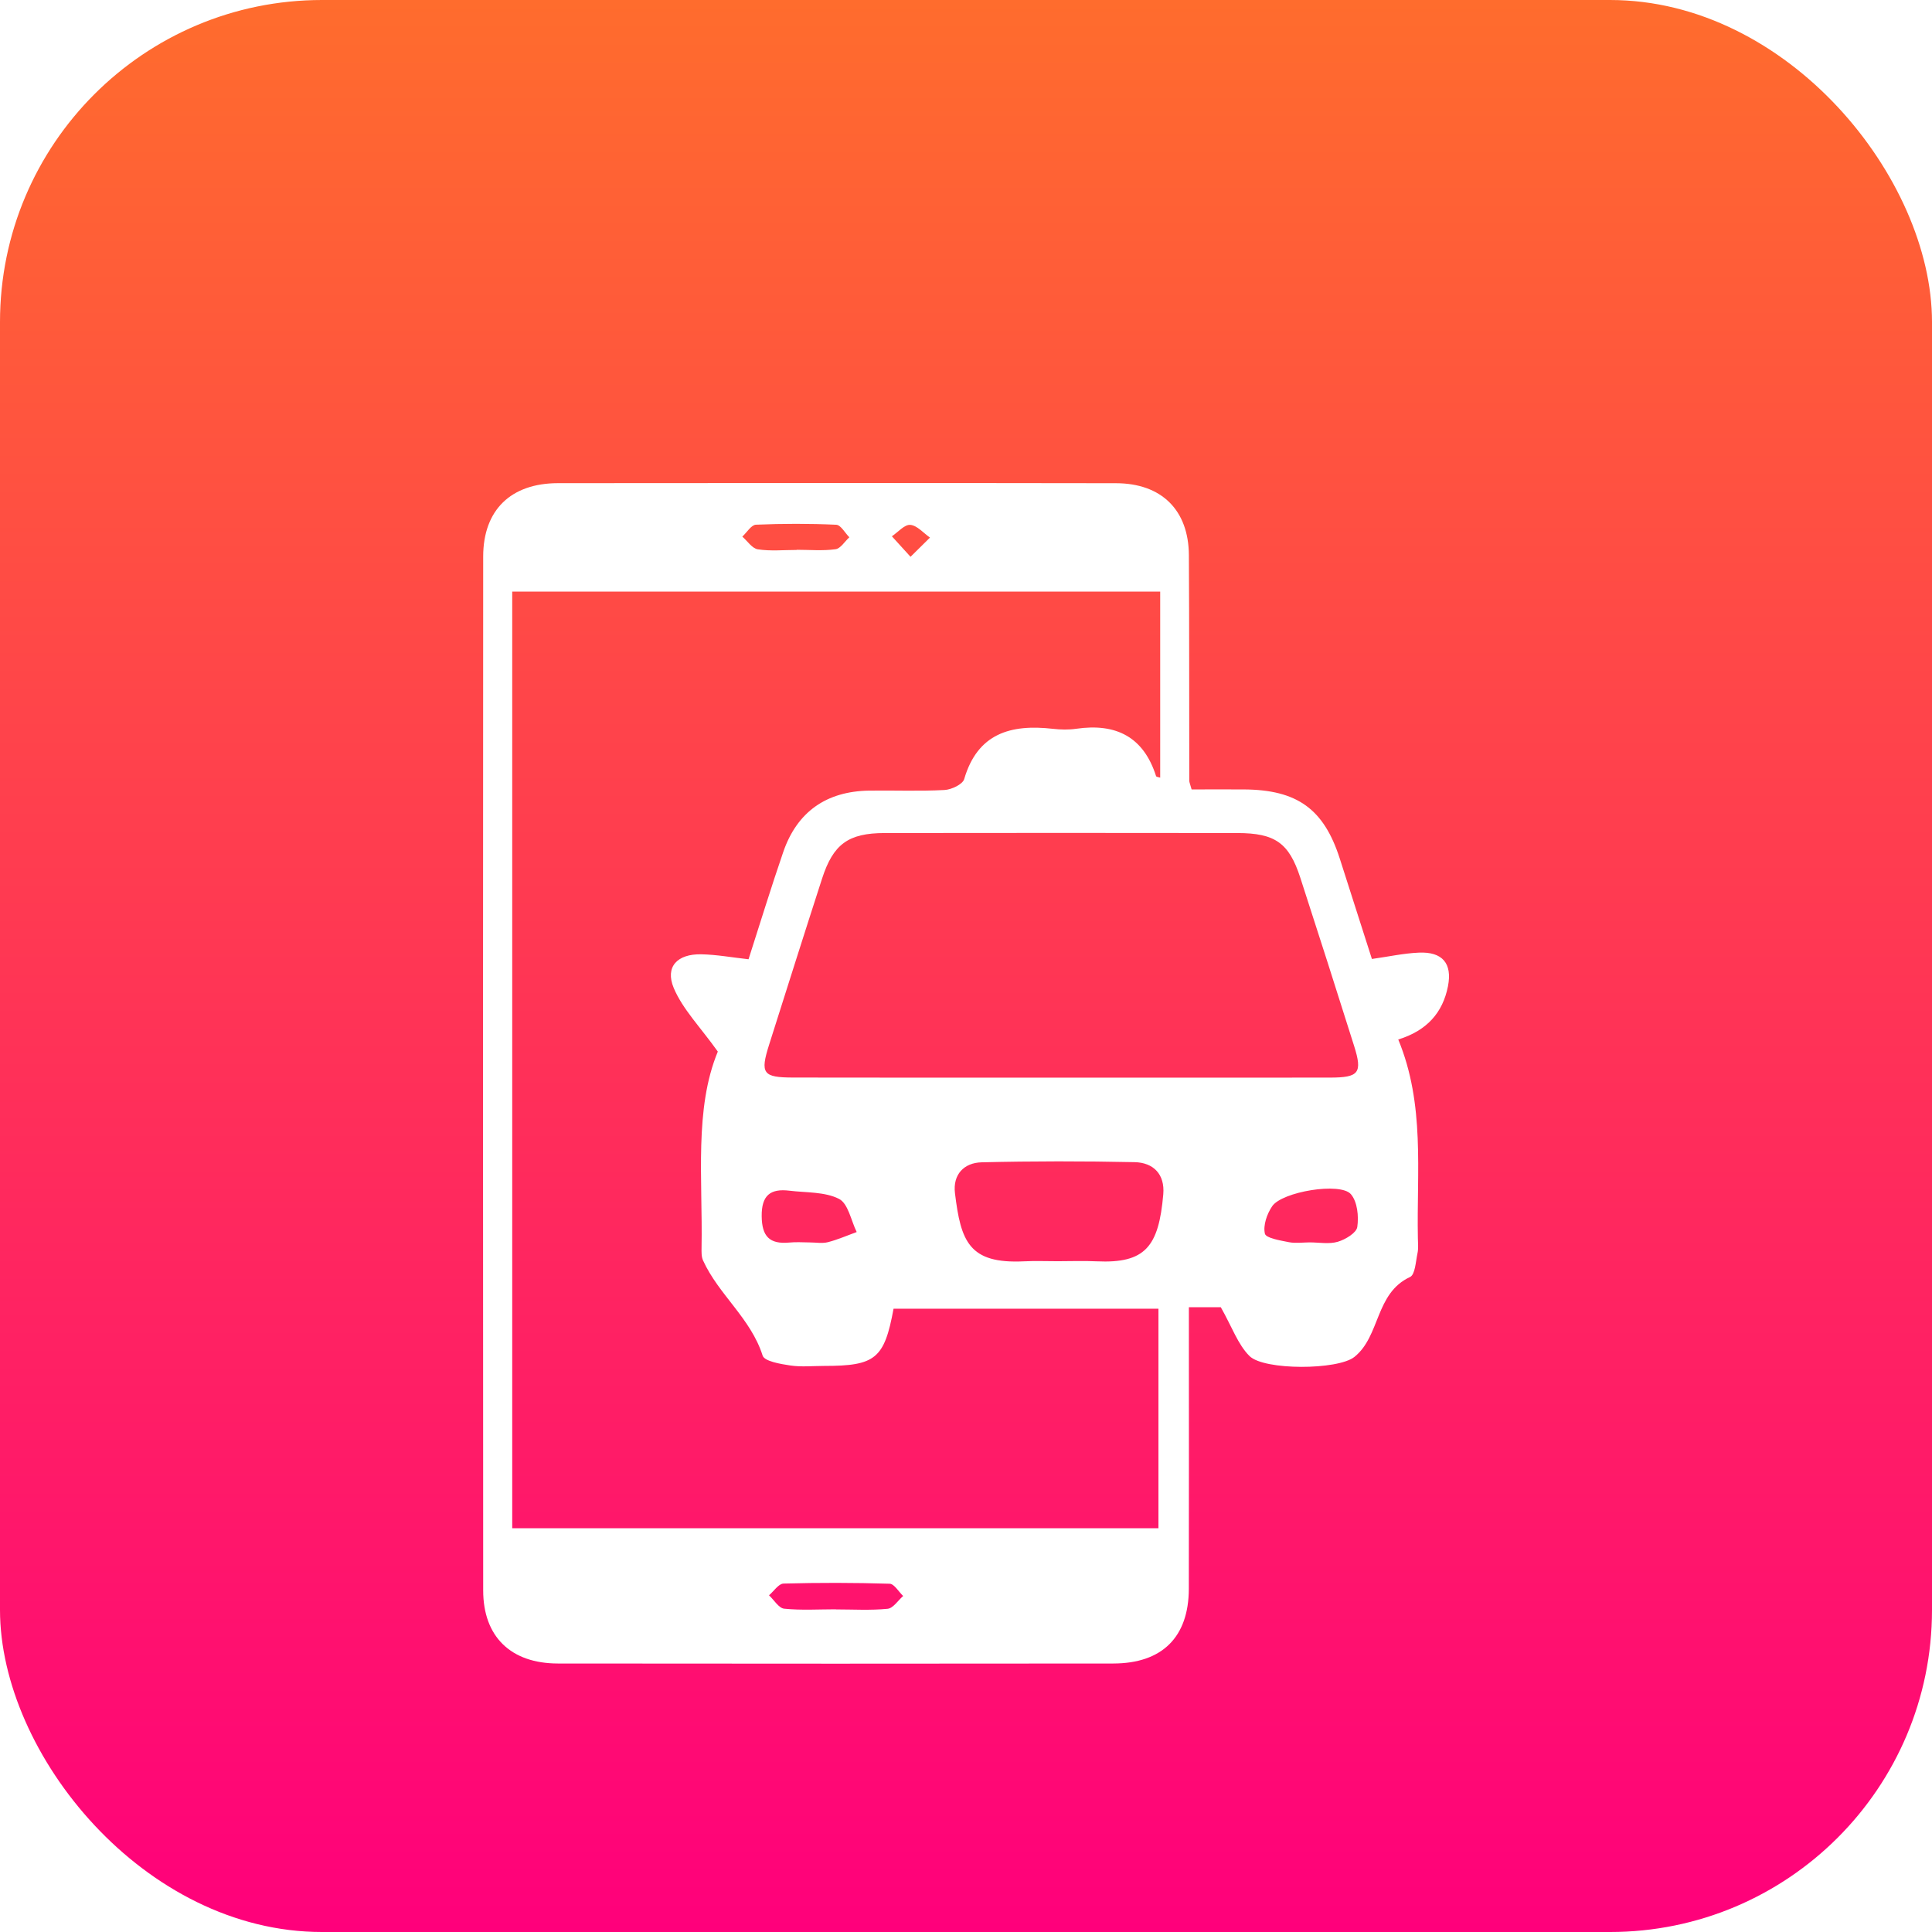
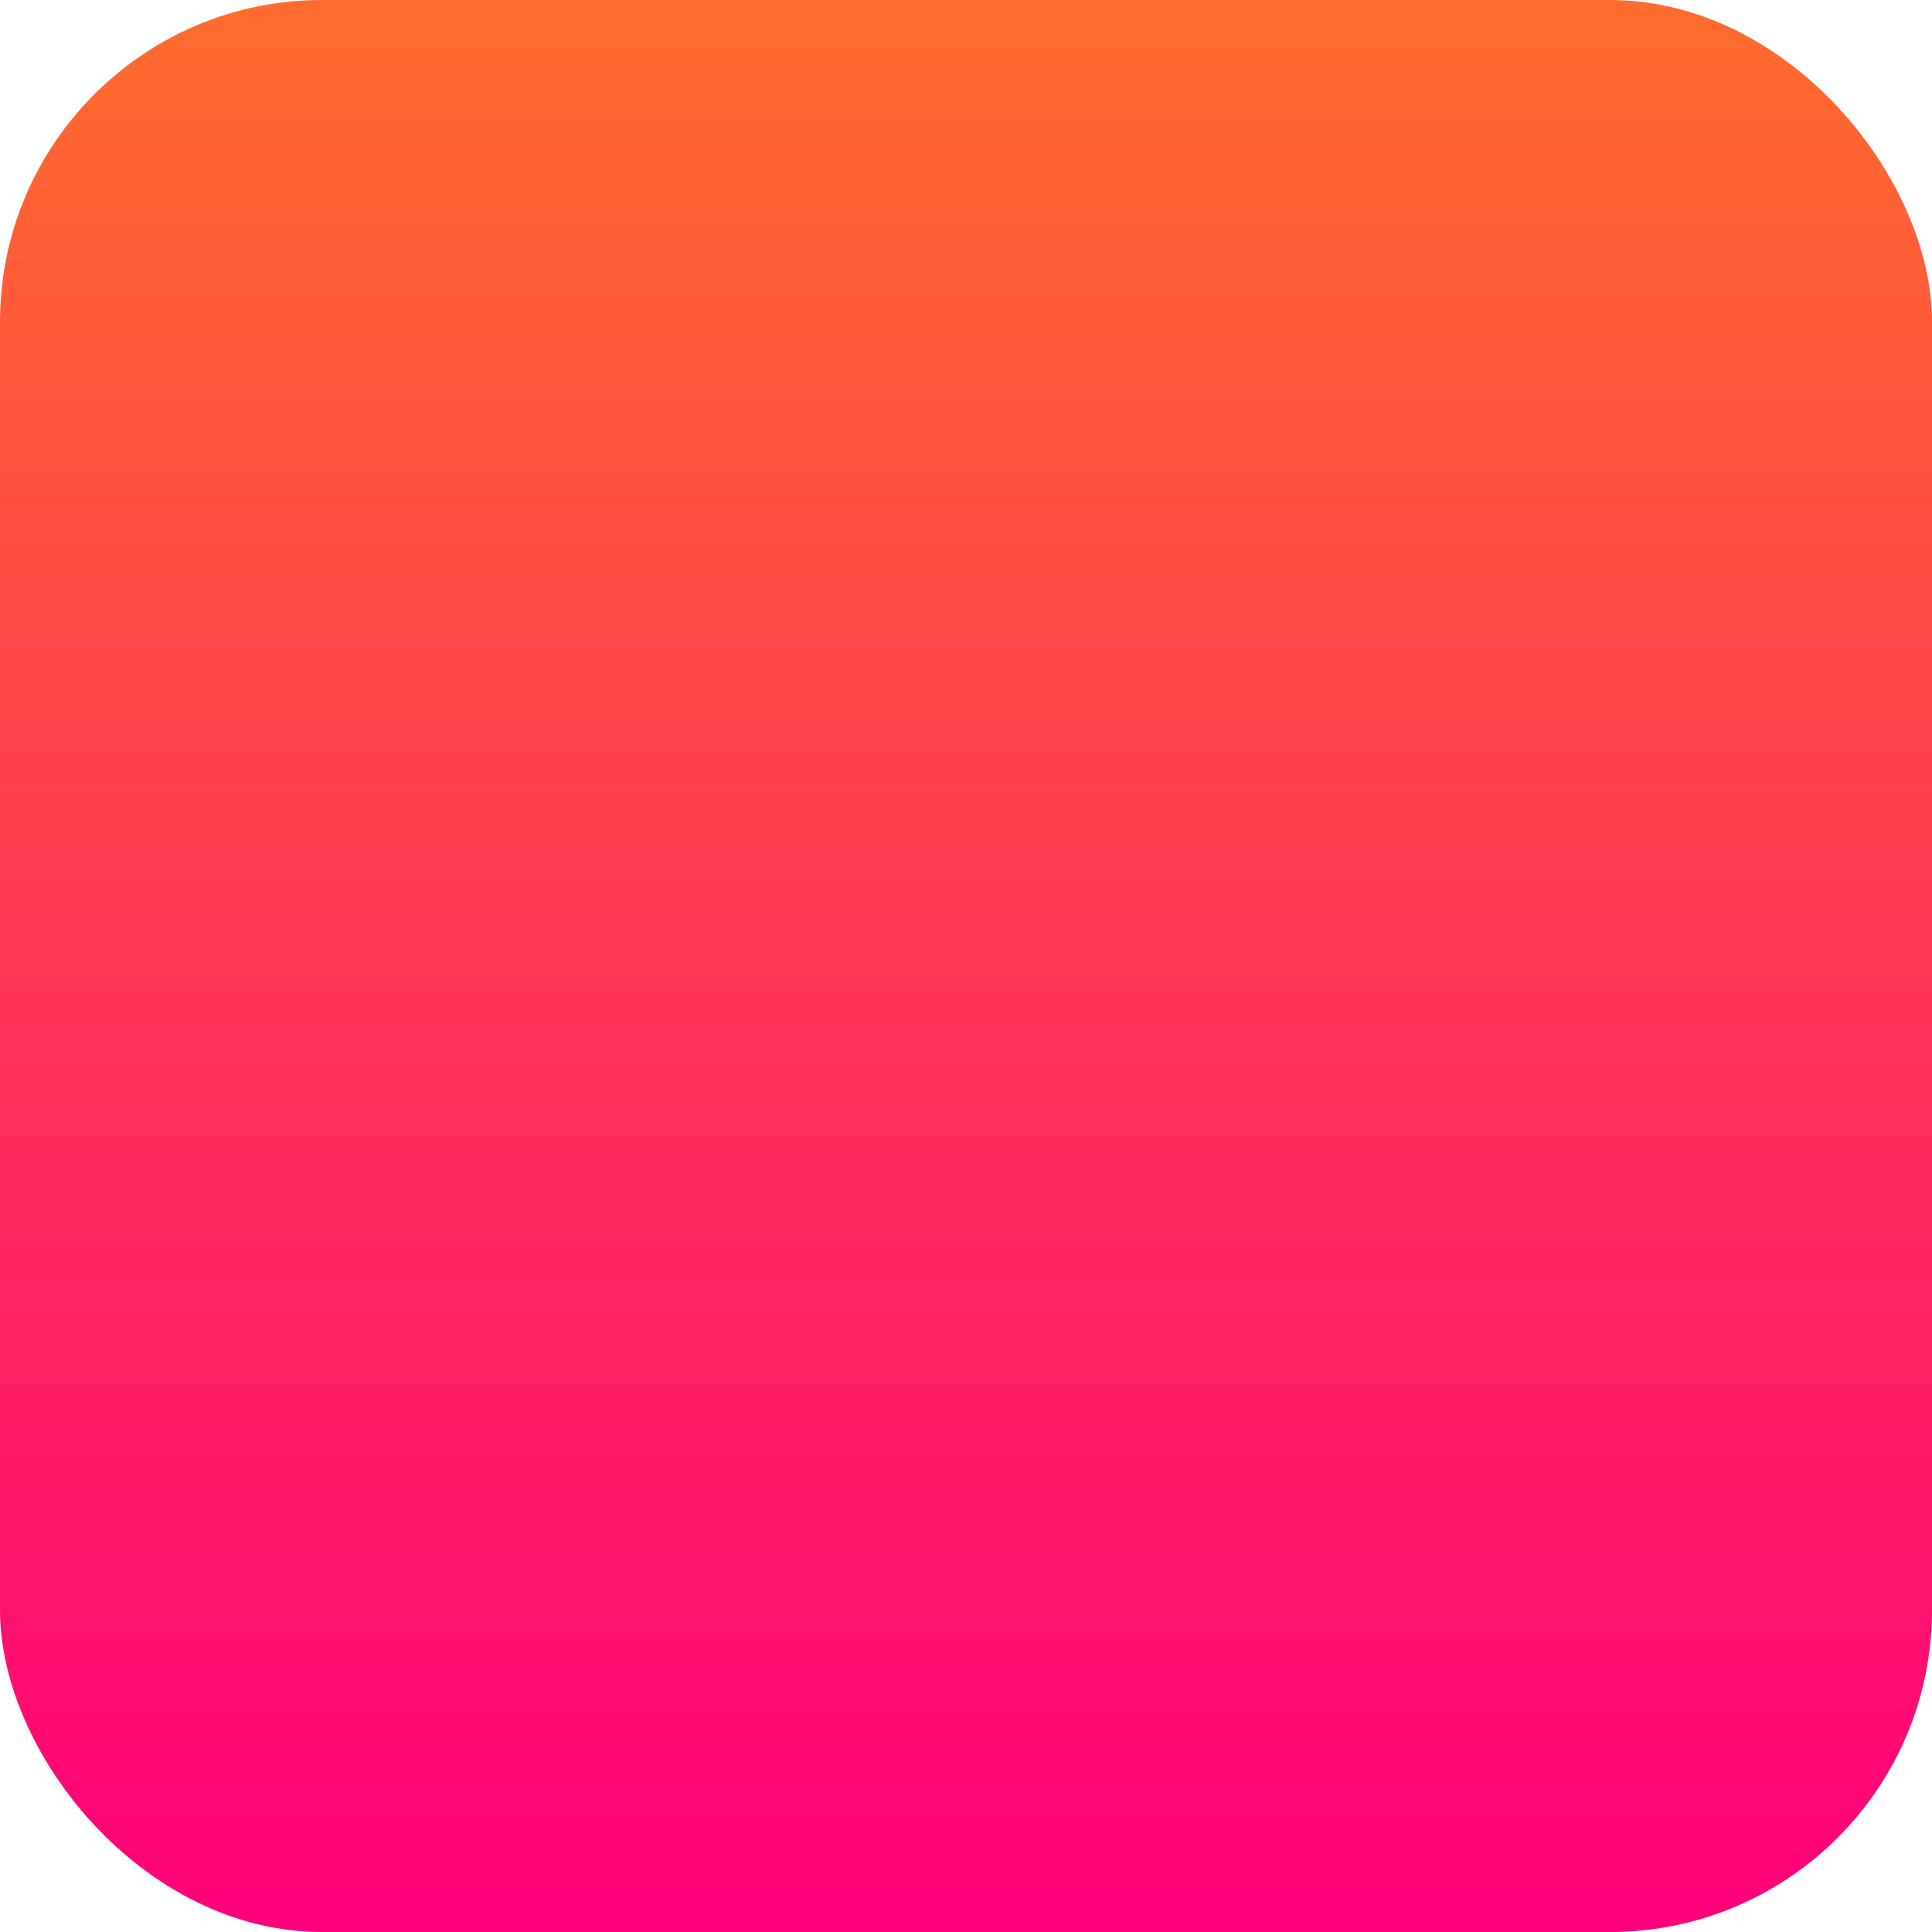
<svg xmlns="http://www.w3.org/2000/svg" width="72" height="72" viewBox="0 0 72 72" fill="none">
  <rect width="72" height="72" rx="12" fill="url(#paint0_linear_517_265)" />
  <g filter="url(#filter0_d_517_265)">
-     <path d="M44.408 25.42C45.087 25.42 45.726 25.416 46.365 25.42C48.344 25.434 49.335 26.149 49.928 27.992C50.326 29.231 50.723 30.471 51.127 31.738C51.743 31.652 52.306 31.527 52.873 31.502C53.755 31.462 54.129 31.902 53.961 32.757C53.767 33.741 53.175 34.41 52.109 34.739C53.113 37.165 52.792 39.668 52.84 42.138C52.844 42.329 52.865 42.526 52.825 42.71C52.759 43.018 52.739 43.5 52.548 43.59C51.243 44.196 51.445 45.79 50.477 46.567C49.86 47.062 47.108 47.074 46.566 46.536C46.131 46.104 45.916 45.455 45.496 44.717C45.327 44.717 44.871 44.717 44.306 44.717C44.306 45.067 44.306 45.409 44.306 45.75C44.306 48.905 44.311 52.062 44.304 55.216C44.298 57.011 43.309 57.992 41.49 57.994C34.591 58.002 27.689 58.002 20.79 57.994C19.039 57.992 18.007 56.996 18.007 55.27C17.998 42.425 17.998 29.578 18.007 16.733C18.011 15.005 19.039 14.01 20.79 14.006C27.722 13.999 34.654 13.997 41.587 14.008C43.288 14.01 44.296 15.011 44.306 16.685C44.323 19.489 44.315 22.294 44.321 25.099C44.323 25.16 44.354 25.221 44.408 25.42ZM19.089 18.047C19.089 29.725 19.089 41.313 19.089 52.953C27.138 52.953 35.123 52.953 43.172 52.953C43.172 50.219 43.172 47.502 43.172 44.772C39.824 44.772 36.555 44.772 33.3 44.772C32.957 46.638 32.624 46.904 30.712 46.904C30.292 46.904 29.867 46.949 29.456 46.888C29.089 46.833 28.489 46.733 28.421 46.519C27.984 45.134 26.778 44.246 26.199 42.97C26.137 42.832 26.143 42.656 26.145 42.497C26.19 39.928 25.868 37.324 26.751 35.189C26.091 34.265 25.439 33.607 25.108 32.819C24.777 32.025 25.245 31.546 26.135 31.564C26.706 31.575 27.273 31.68 27.896 31.749C28.328 30.406 28.736 29.069 29.191 27.747C29.708 26.251 30.799 25.487 32.394 25.464C33.329 25.451 34.265 25.491 35.198 25.441C35.458 25.428 35.874 25.231 35.932 25.036C36.431 23.329 37.668 22.981 39.239 23.161C39.526 23.193 39.824 23.201 40.108 23.159C41.594 22.943 42.618 23.463 43.083 24.923C43.092 24.955 43.187 24.963 43.237 24.98C43.237 22.679 43.237 20.377 43.237 18.047C35.173 18.047 27.18 18.047 19.089 18.047ZM39.52 36.161C42.87 36.161 46.22 36.163 49.572 36.159C50.645 36.157 50.781 35.985 50.464 34.98C49.804 32.886 49.136 30.794 48.457 28.705C48.037 27.412 47.518 27.047 46.113 27.045C41.732 27.039 37.35 27.039 32.969 27.045C31.614 27.047 31.053 27.456 30.637 28.74C29.971 30.798 29.319 32.863 28.665 34.925C28.322 36.008 28.425 36.155 29.563 36.157C32.884 36.163 36.203 36.161 39.52 36.161ZM39.419 43.002C39.903 43.002 40.387 42.983 40.869 43.006C42.676 43.089 43.183 42.469 43.352 40.506C43.415 39.764 42.988 39.325 42.281 39.31C40.383 39.27 38.482 39.27 36.584 39.316C35.922 39.333 35.504 39.771 35.589 40.469C35.808 42.26 36.106 43.106 38.163 43.006C38.581 42.985 38.999 43.002 39.419 43.002ZM48.805 42.3C49.157 42.3 49.533 42.373 49.856 42.277C50.14 42.193 50.551 41.946 50.582 41.726C50.64 41.328 50.587 40.787 50.344 40.504C49.951 40.048 47.778 40.41 47.41 40.953C47.216 41.24 47.067 41.665 47.139 41.975C47.178 42.142 47.712 42.228 48.035 42.293C48.283 42.34 48.548 42.302 48.805 42.3ZM30.182 42.302C30.407 42.302 30.641 42.346 30.852 42.293C31.219 42.199 31.57 42.044 31.926 41.914C31.715 41.485 31.61 40.852 31.266 40.678C30.737 40.41 30.047 40.45 29.423 40.374C28.705 40.286 28.378 40.55 28.386 41.325C28.394 42.071 28.672 42.375 29.414 42.306C29.667 42.281 29.925 42.3 30.182 42.302ZM31.152 55.974C31.152 55.976 31.152 55.976 31.152 55.978C31.794 55.978 32.442 56.018 33.079 55.955C33.286 55.934 33.466 55.645 33.658 55.478C33.489 55.318 33.325 55.025 33.153 55.021C31.835 54.981 30.517 54.979 29.199 55.015C29.015 55.021 28.839 55.3 28.659 55.452C28.847 55.626 29.021 55.93 29.224 55.951C29.861 56.016 30.509 55.974 31.152 55.974ZM29.689 16.495C29.689 16.493 29.689 16.491 29.689 16.489C30.172 16.489 30.662 16.534 31.136 16.468C31.326 16.444 31.481 16.178 31.653 16.023C31.49 15.86 31.334 15.564 31.165 15.556C30.169 15.51 29.168 15.512 28.171 15.554C27.997 15.562 27.833 15.843 27.664 15.998C27.856 16.164 28.03 16.44 28.243 16.472C28.715 16.545 29.205 16.495 29.689 16.495ZM33.933 16.75C34.273 16.415 34.465 16.224 34.658 16.034C34.414 15.864 34.178 15.581 33.923 15.56C33.708 15.543 33.468 15.831 33.238 15.986C33.431 16.201 33.625 16.415 33.933 16.75Z" fill="white" />
-   </g>
+     </g>
  <defs>
    <filter id="filter0_d_517_265" x="14" y="14" width="44" height="52" filterUnits="userSpaceOnUse" color-interpolation-filters="sRGB">
      <feFlood flood-opacity="0" result="BackgroundImageFix" />
      <feColorMatrix in="SourceAlpha" type="matrix" values="0 0 0 0 0 0 0 0 0 0 0 0 0 0 0 0 0 0 127 0" result="hardAlpha" />
      <feOffset dy="4" />
      <feGaussianBlur stdDeviation="2" />
      <feComposite in2="hardAlpha" operator="out" />
      <feColorMatrix type="matrix" values="0 0 0 0 0 0 0 0 0 0 0 0 0 0 0 0 0 0 0.25 0" />
      <feBlend mode="normal" in2="BackgroundImageFix" result="effect1_dropShadow_517_265" />
      <feBlend mode="normal" in="SourceGraphic" in2="effect1_dropShadow_517_265" result="shape" />
    </filter>
    <linearGradient id="paint0_linear_517_265" x1="36" y1="0" x2="36" y2="72" gradientUnits="userSpaceOnUse">
      <stop stop-color="#FF6C2D" />
      <stop offset="1" stop-color="#FF007B" />
    </linearGradient>
  </defs>
</svg>